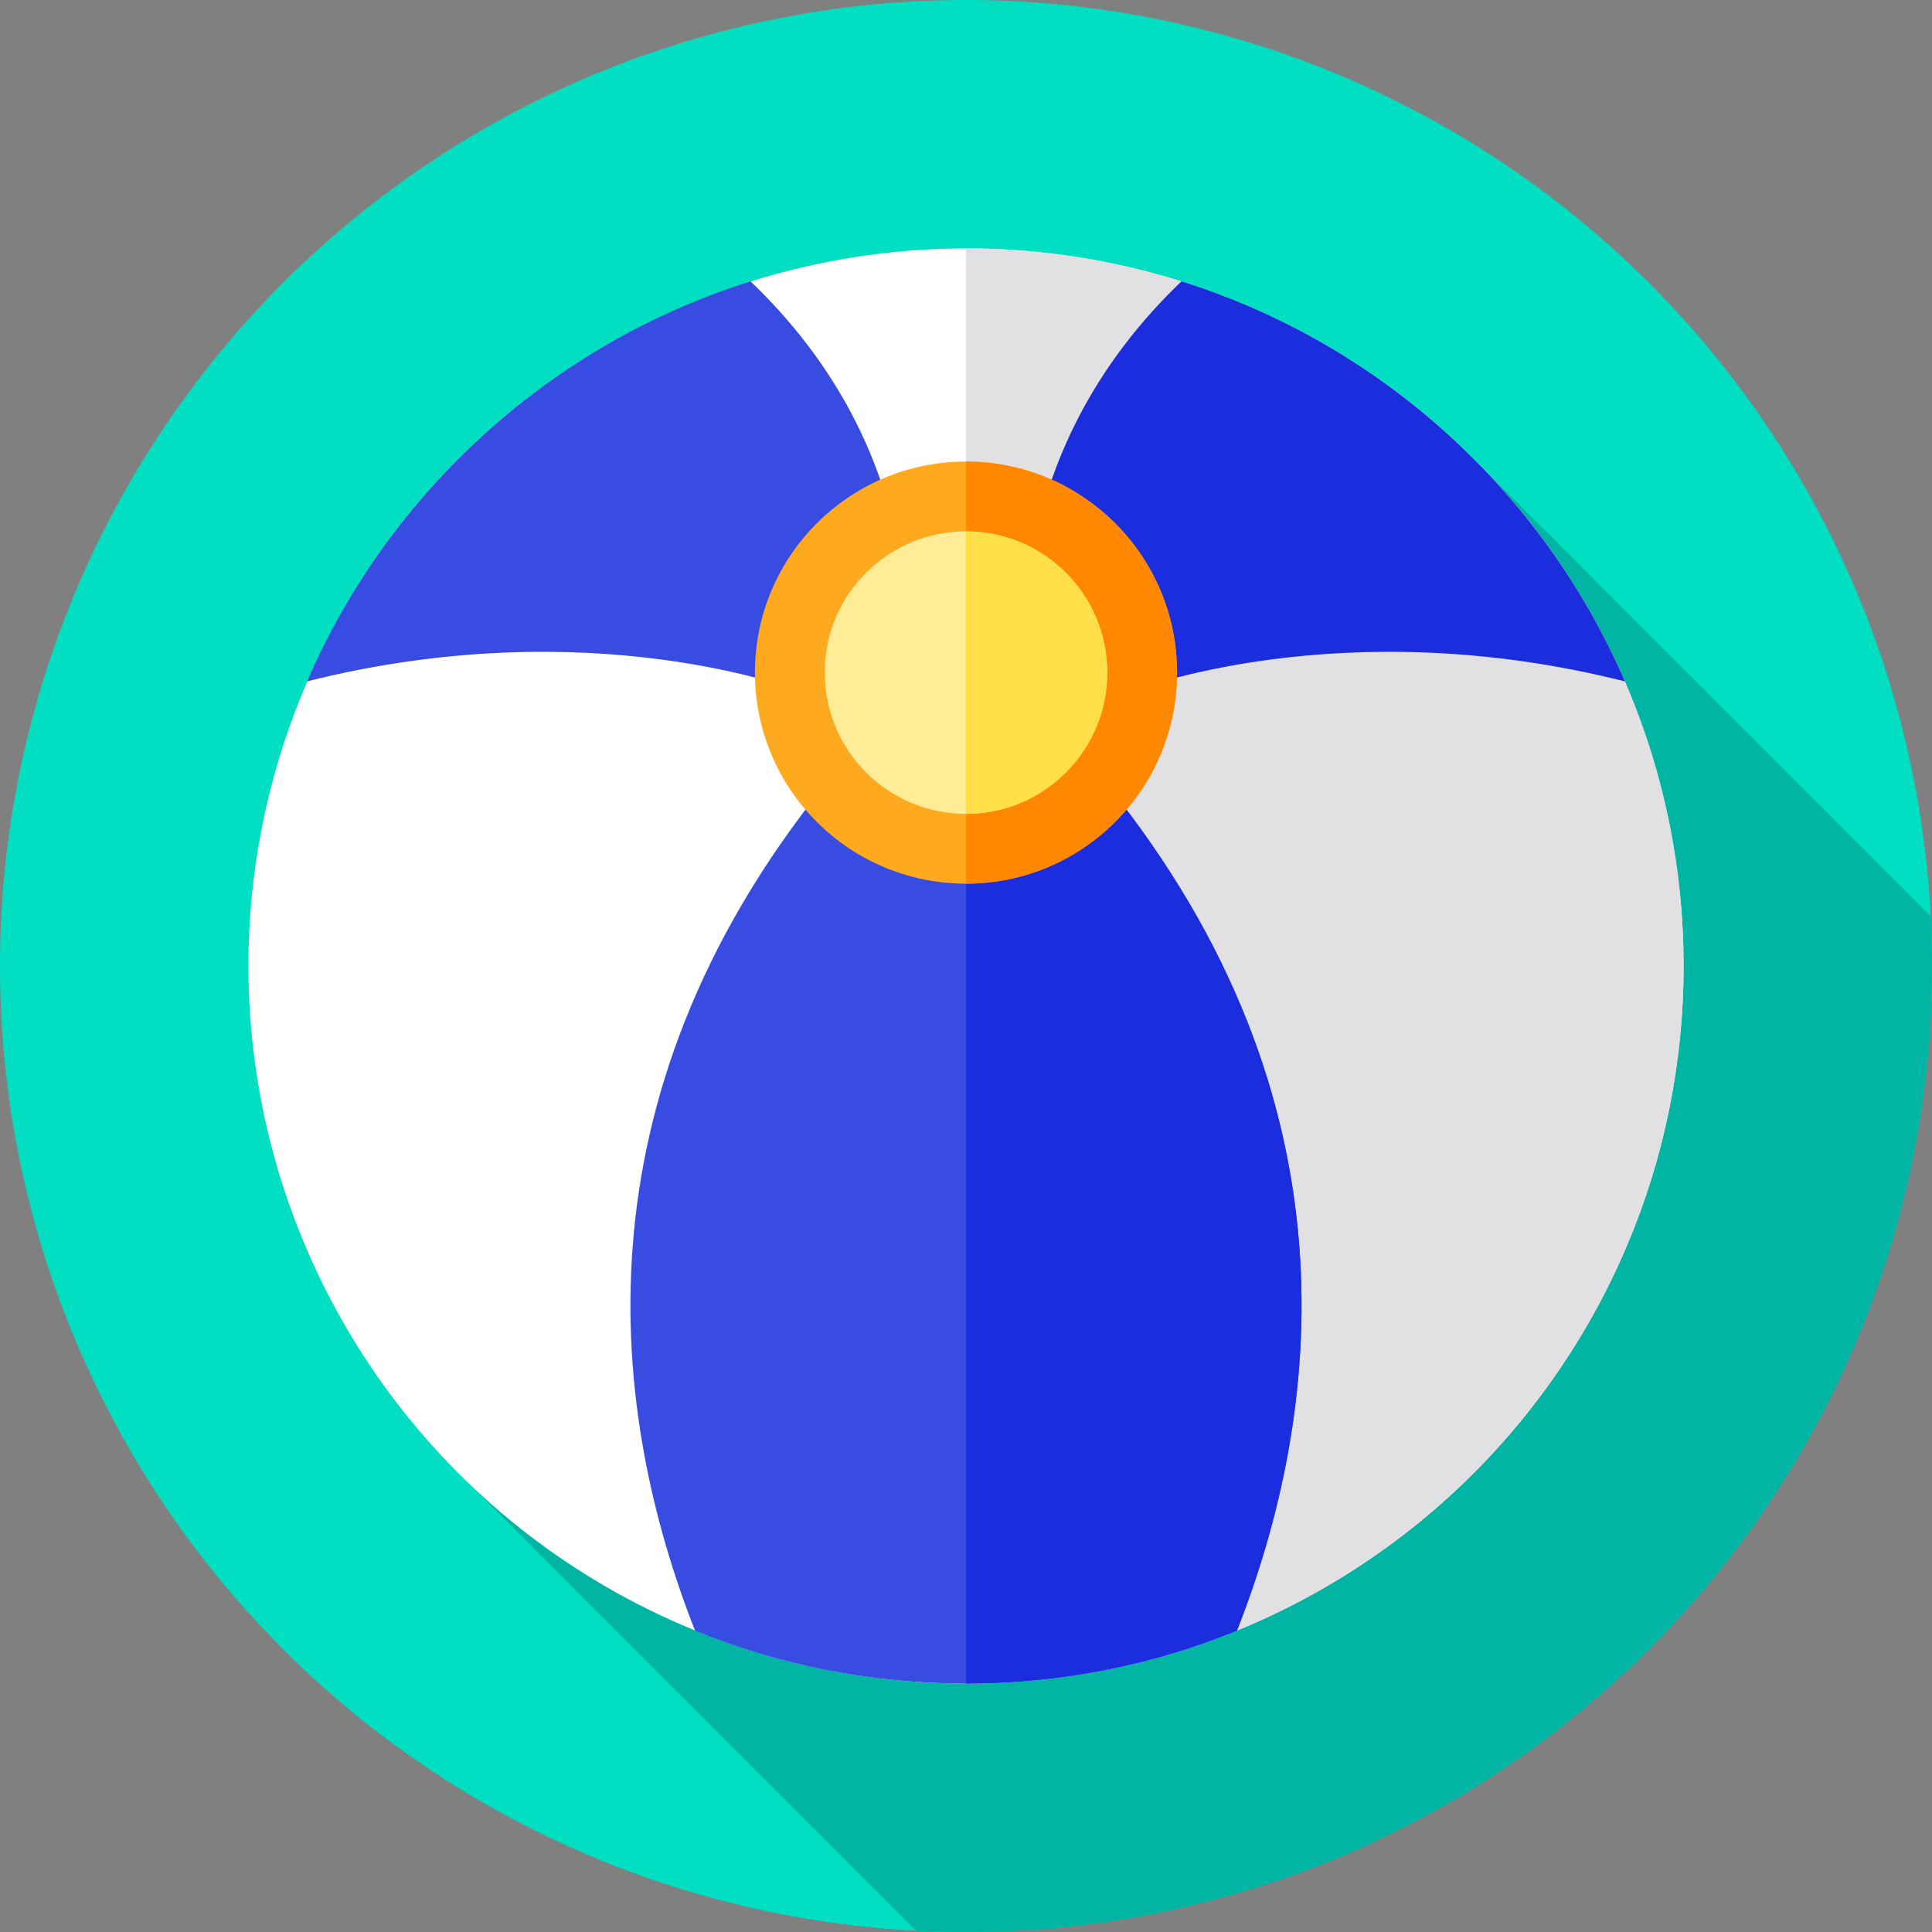
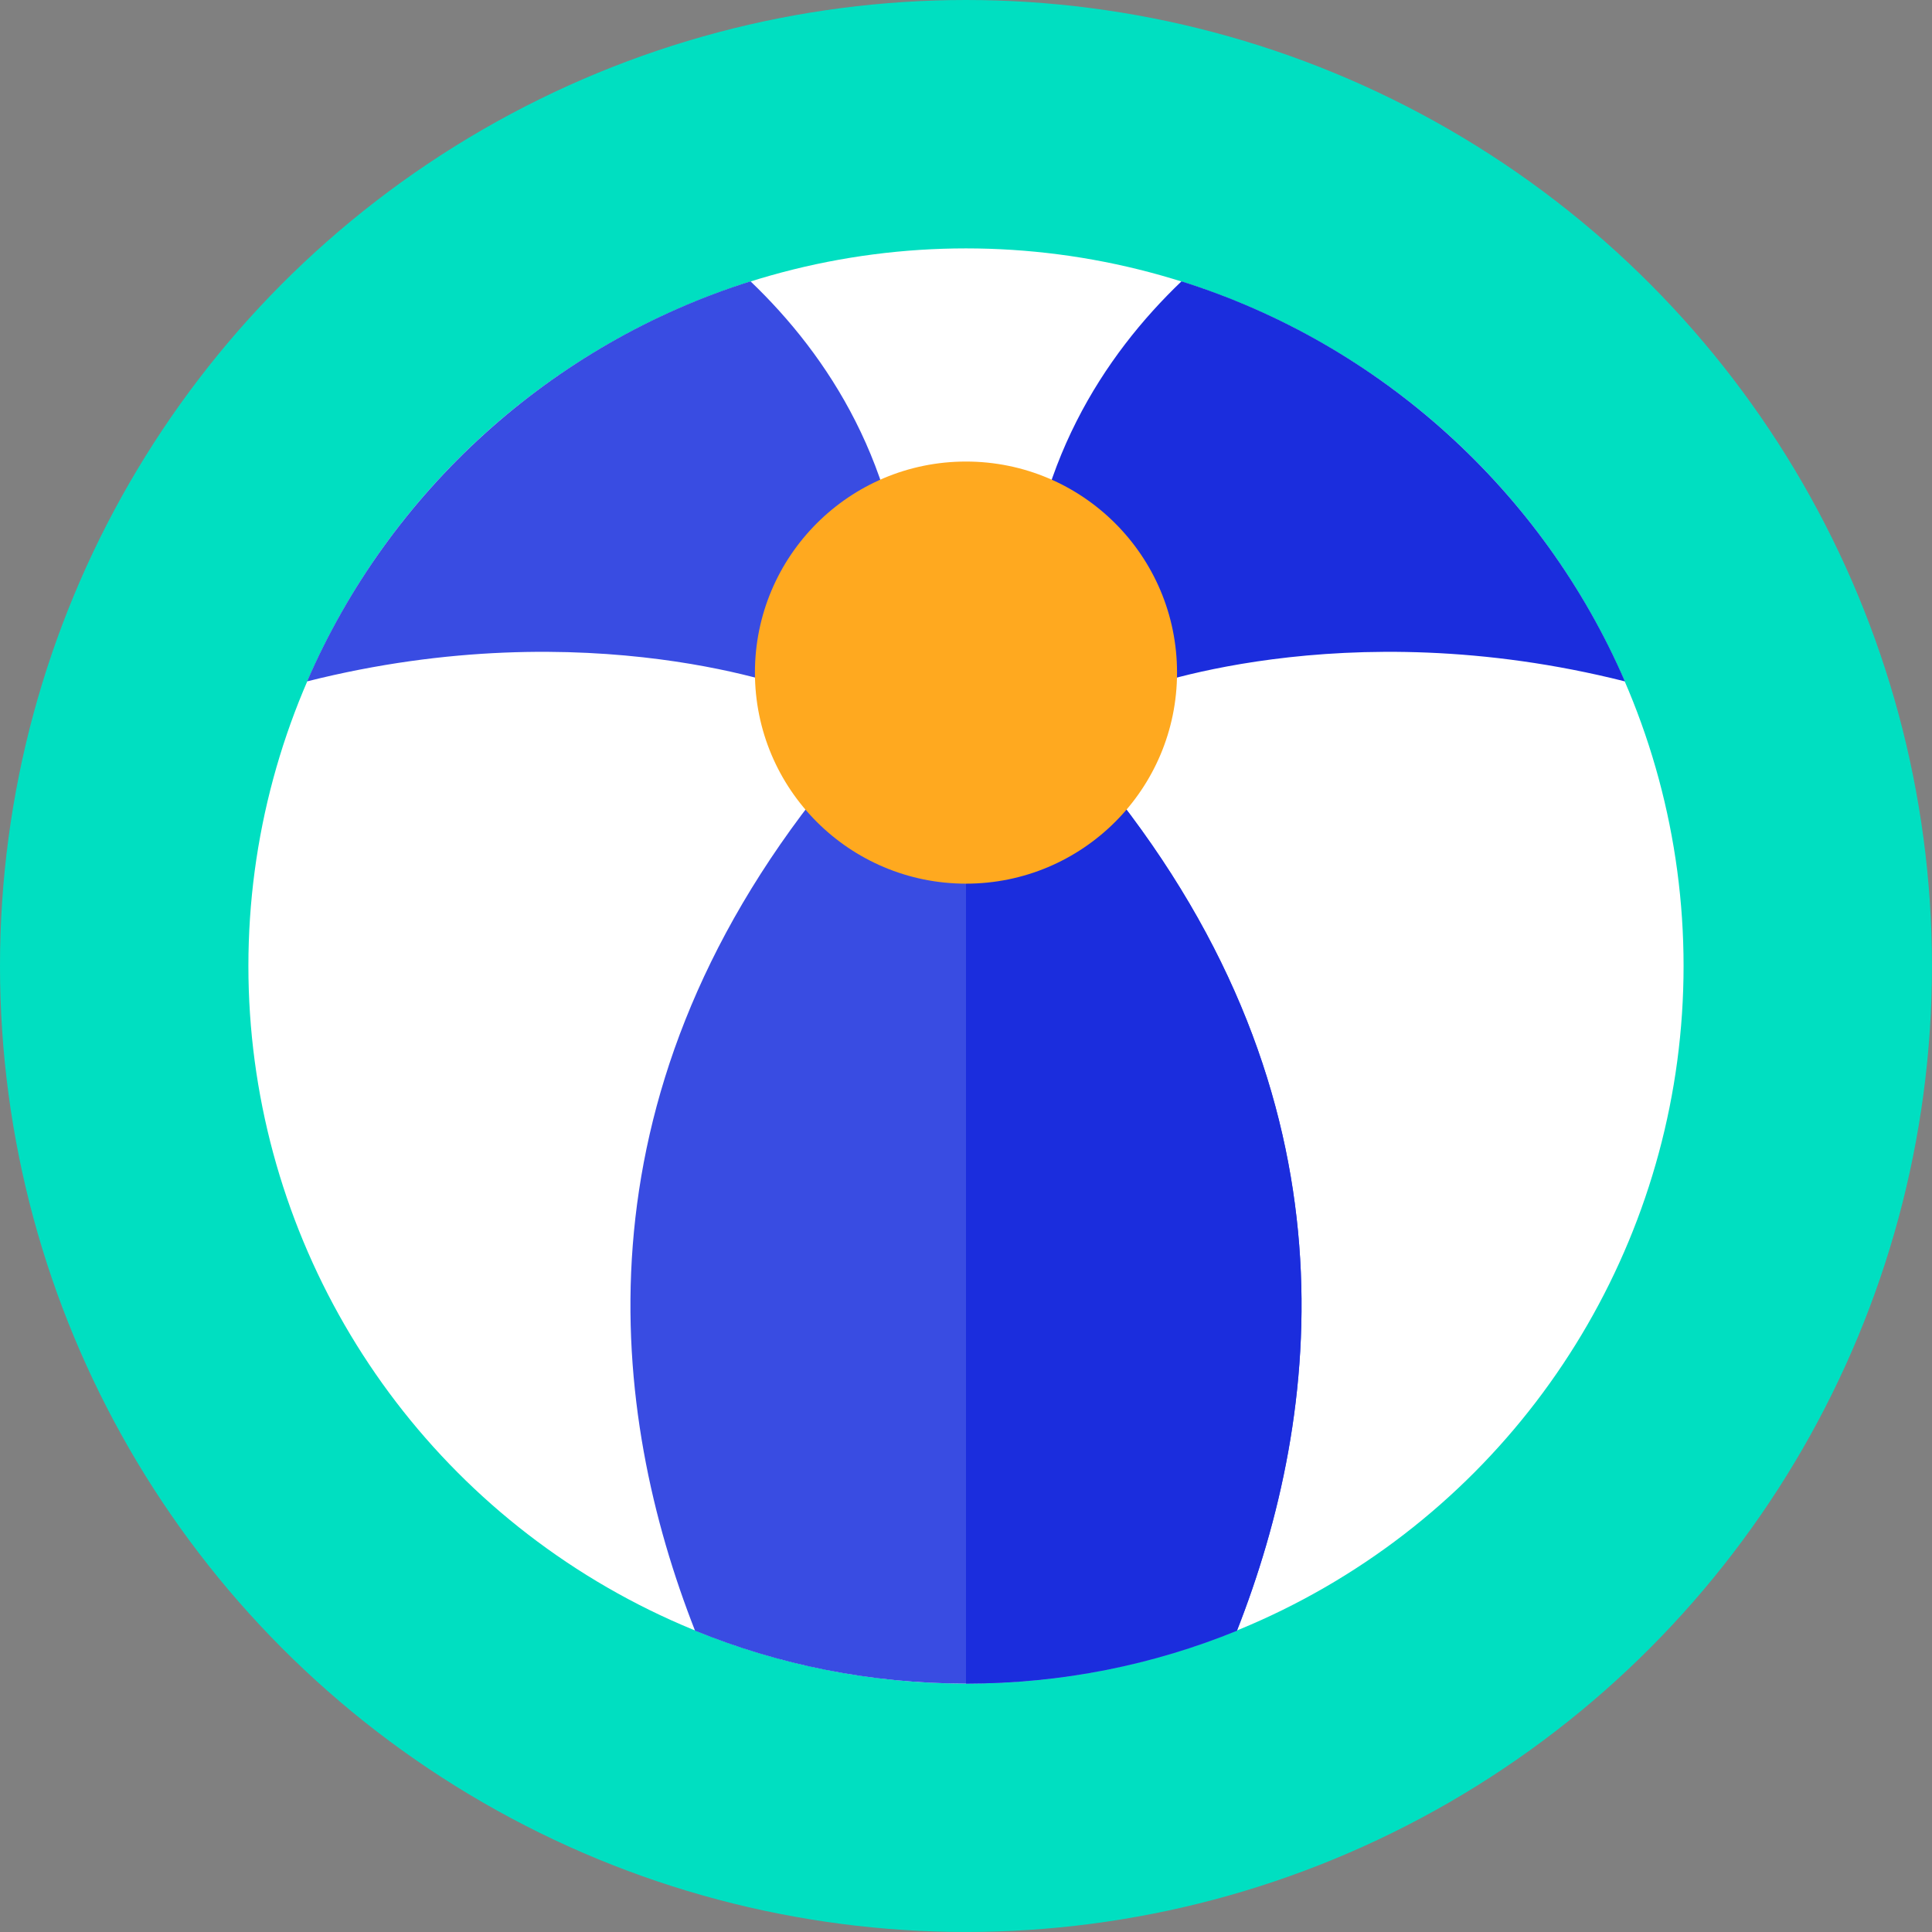
<svg xmlns="http://www.w3.org/2000/svg" height="800px" width="800px" version="1.1" id="Layer_1" viewBox="0 0 512 512" xml:space="preserve">
  <rect x="0" y="0" width="512" height="512" fill="#808080" stroke="none" />
  <circle style="fill:#00DFC1;" cx="255.996" cy="255.996" r="255.996" />
-   <path style="fill:#00B5A3;" d="M512,255.999c0-4.432-0.113-8.838-0.335-13.214L393.008,124.129  c-34.595-35.935-83.187-58.298-137.007-58.298c-105.027,0-190.169,85.141-190.169,190.169c0,53.821,22.365,102.413,58.299,137.009  l118.656,118.656C247.164,511.887,251.569,512,256,512C397.385,512,512,397.385,512,255.999z" />
  <circle style="fill:#FFFFFF;" cx="255.996" cy="255.996" r="190.169" />
-   <path style="fill:#E1E1E3;" d="M255.999,65.831c-0.001,0-0.002,0-0.003,0v380.337c0.001,0,0.002,0,0.003,0  c105.027,0,190.169-85.141,190.169-190.169S361.027,65.831,255.999,65.831z" />
  <path style="fill:#1B2DDD;" d="M430.619,180.574c-75.381-19.009-130.327,2.552-130.327,2.552l-28.639-17.895  c1.621-41.603,20.87-70.979,41.454-90.677C365.95,91.171,408.852,130.235,430.619,180.574z" />
  <g>
    <path style="fill:#394CE2;" d="M240.347,165.23l-28.64,17.895c0,0-54.946-21.56-130.327-2.552   c21.767-50.338,64.669-89.401,117.513-106.02C219.476,94.252,238.727,123.627,240.347,165.23z" />
    <path style="fill:#394CE2;" d="M327.806,432.148c-22.158,9.045-46.396,14.021-71.806,14.021s-49.649-4.976-71.806-14.021   c-22.537-57.394-32.892-140.464,34.283-224.016h75.048C360.698,291.684,350.343,374.754,327.806,432.148z" />
  </g>
  <path style="fill:#1B2DDD;" d="M293.523,208.132h-37.527v238.036c0.001,0,0.002,0,0.003,0c25.411,0,49.649-4.976,71.806-14.021  C350.343,374.754,360.698,291.684,293.523,208.132z" />
  <circle style="fill:#FFA91F;" cx="255.996" cy="178.247" r="55.933" />
-   <path style="fill:#FF8800;" d="M255.999,122.317c-0.001,0-0.002,0-0.003,0v111.862c0.001,0,0.002,0,0.003,0  c30.89,0,55.93-25.041,55.93-55.93S286.889,122.317,255.999,122.317z" />
-   <circle style="fill:#FFEC97;" cx="255.996" cy="178.247" r="37.433" />
-   <path style="fill:#FFDF47;" d="M255.999,140.815c-0.001,0-0.002,0-0.003,0v74.866c0.001,0,0.002,0,0.003,0  c20.674,0,37.433-16.76,37.433-37.433C293.433,157.575,276.674,140.815,255.999,140.815z" />
</svg>